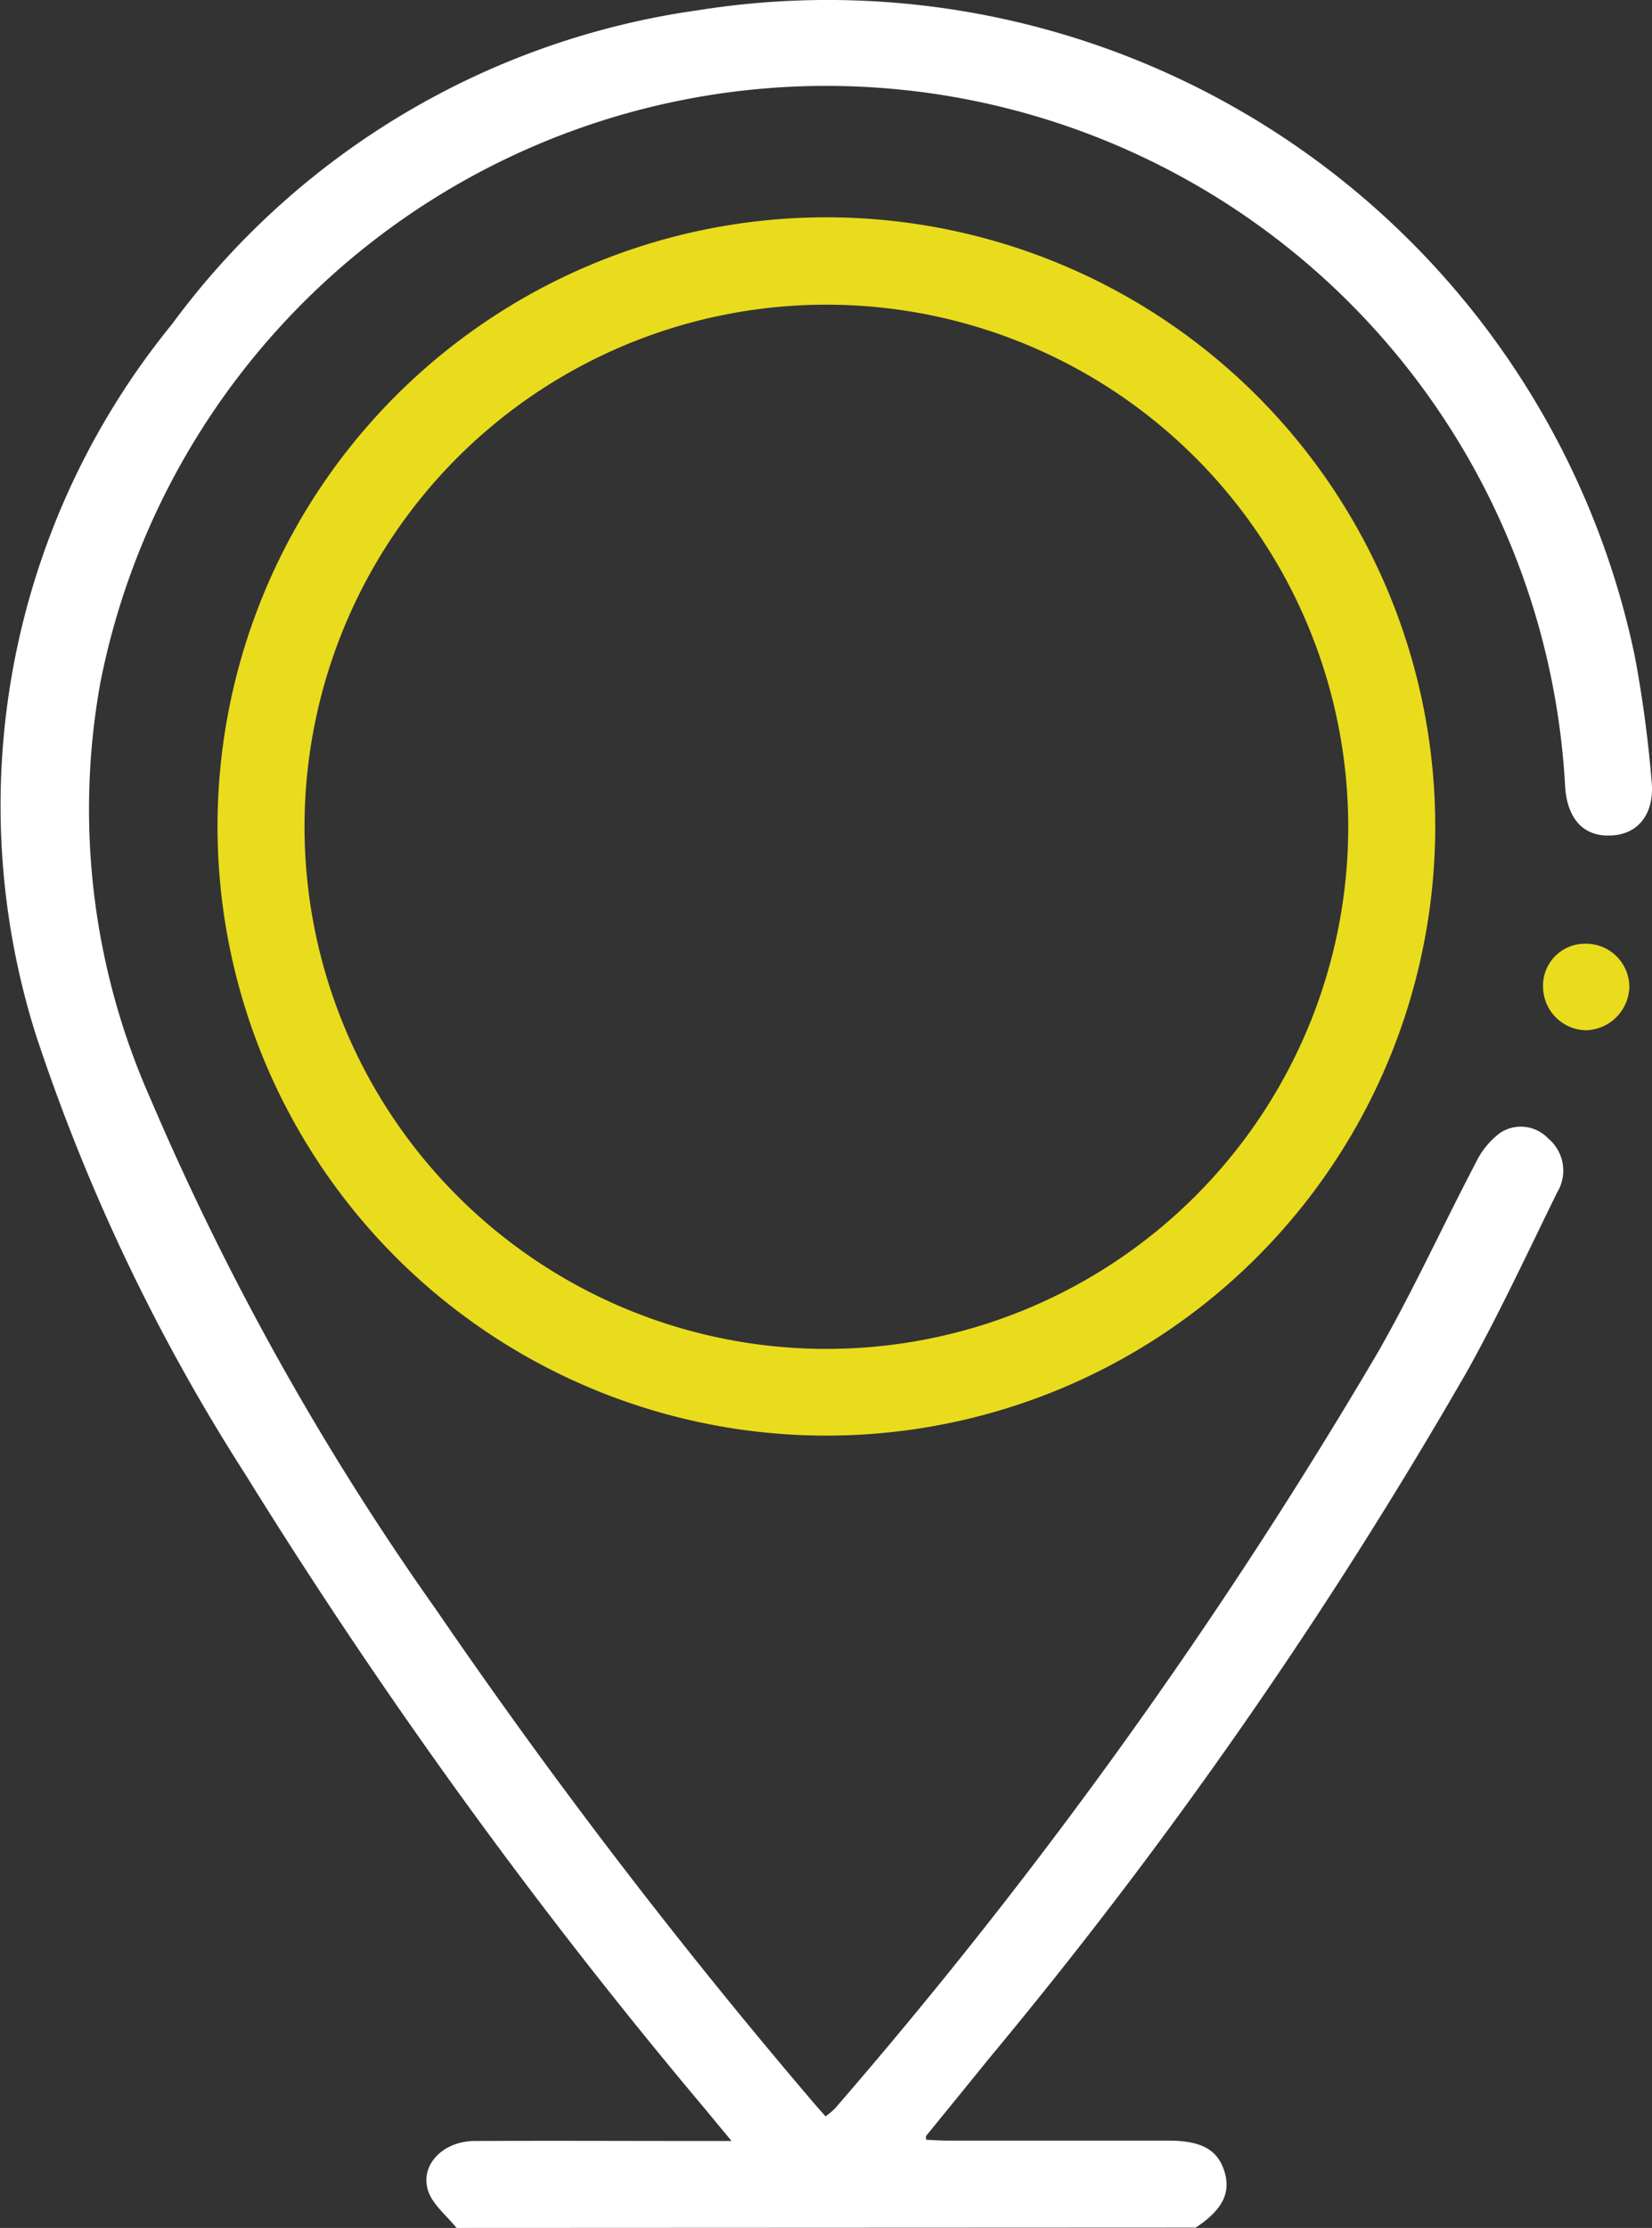
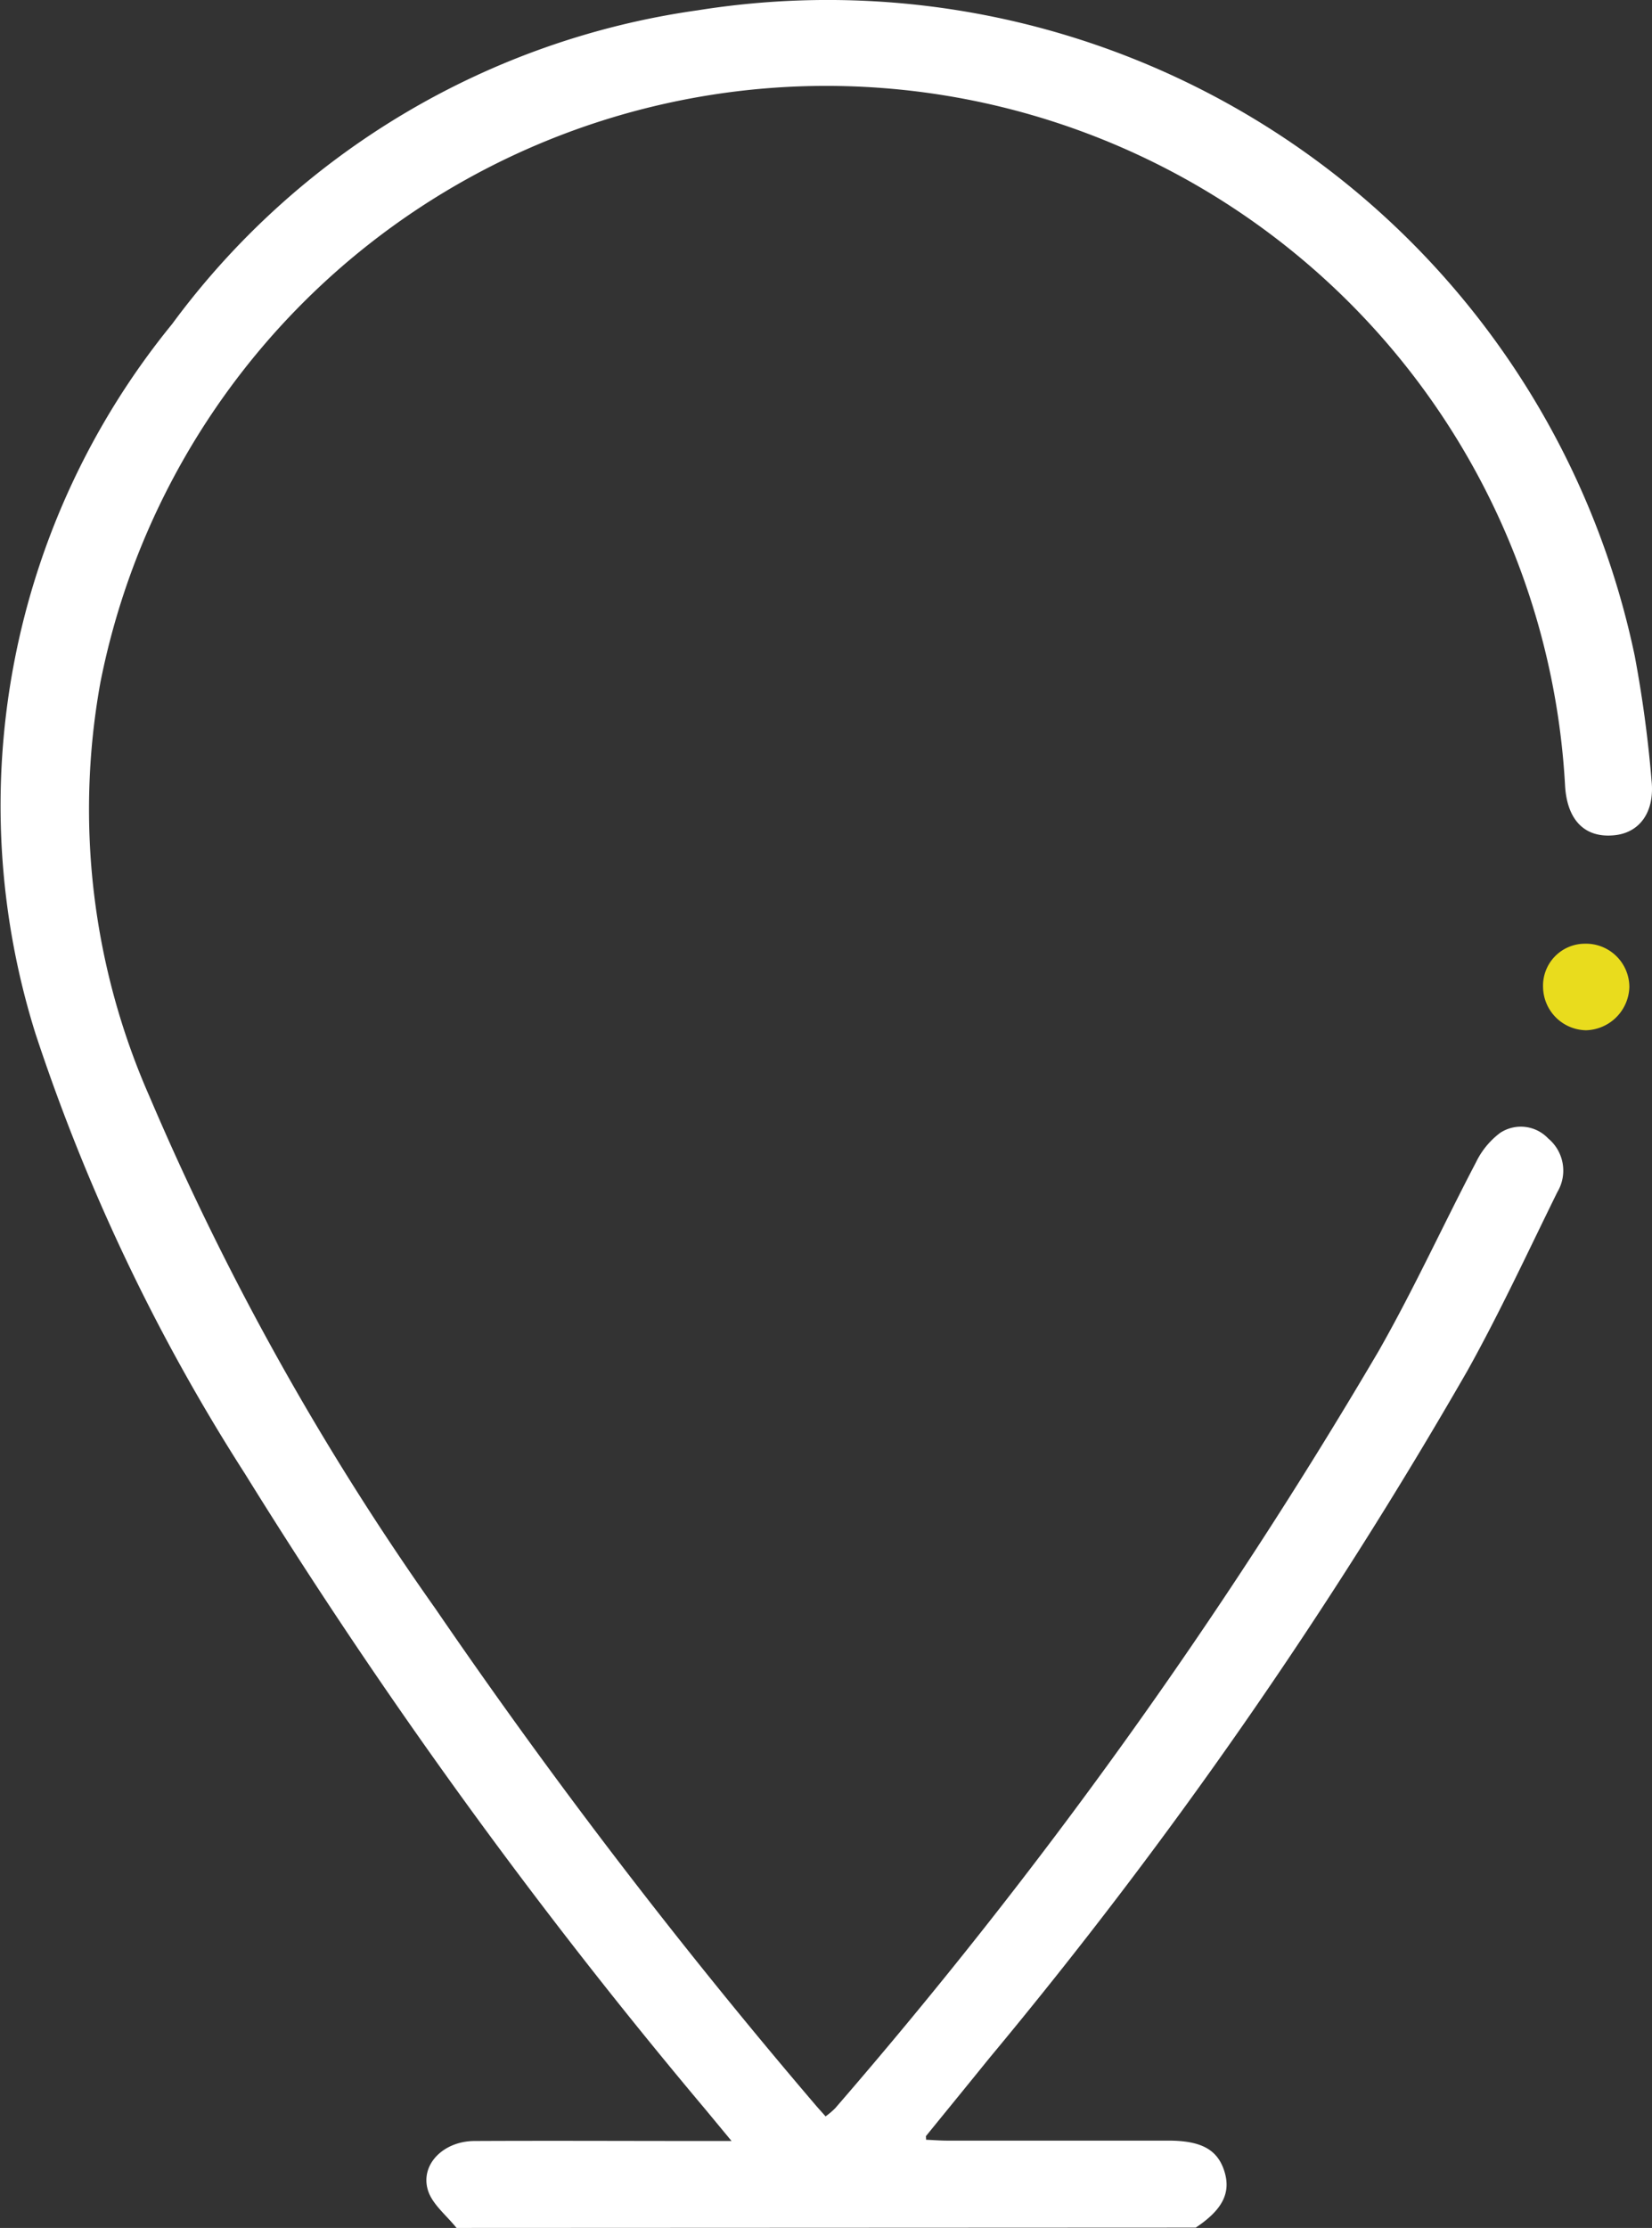
<svg xmlns="http://www.w3.org/2000/svg" id="Groupe_13291" data-name="Groupe 13291" width="30.21" height="40.722" viewBox="0 0 30.21 40.722">
  <rect x="0" y="0" width="30.21" height="40.722" fill="#333333" stroke="none" />
  <path id="Tracé_11881" data-name="Tracé 11881" d="M8.348,40.721c-.181-.229-.447-.434-.524-.694-.14-.47.289-.892.849-.895,1.392-.007,2.783,0,4.175,0h.53l-.487-.588A99.334,99.334,0,0,1,4.479,26.935,35.393,35.393,0,0,1,.648,18.889a13.919,13.919,0,0,1,2.5-12.968A14.428,14.428,0,0,1,12.761.187a15.077,15.077,0,0,1,17.133,11.8,22.272,22.272,0,0,1,.308,2.281c.061.587-.23.967-.708,1-.518.041-.833-.282-.873-.895a13.531,13.531,0,0,0-26.785-1.9,13.012,13.012,0,0,0,.9,7.573A50.39,50.39,0,0,0,7.961,29.4a107.288,107.288,0,0,0,6.959,9.082c.051.06.105.117.177.2a1.4,1.4,0,0,0,.176-.149A93.412,93.412,0,0,0,25.207,24.7c.642-1.125,1.182-2.307,1.784-3.456a1.477,1.477,0,0,1,.44-.537.688.688,0,0,1,.88.1.764.764,0,0,1,.169.979c-.538,1.092-1.051,2.2-1.642,3.261a88.863,88.863,0,0,1-8.75,12.575c-.383.474-.769.945-1.153,1.418-.006.007,0,.024,0,.069.121.005.247.015.372.016h4.056c.6,0,.9.161,1.026.557s-.033.708-.523,1.033Z" transform="translate(0 0.001)" fill="#fff" />
-   <path id="Tracé_11882" data-name="Tracé 11882" d="M43.582,32.448A11.134,11.134,0,1,1,32.471,21.3,11.135,11.135,0,0,1,43.582,32.448m-1.591.005a9.543,9.543,0,1,0-9.536,9.53,9.541,9.541,0,0,0,9.536-9.53" transform="translate(-17.336 -17.328)" fill="#e9dc1d" />
  <path id="Tracé_11883" data-name="Tracé 11883" d="M151.2,93.228a.767.767,0,0,1,.761-.8.794.794,0,0,1,.817.793.815.815,0,0,1-.792.789.8.8,0,0,1-.786-.784" transform="translate(-122.982 -75.179)" fill="#e9dc1d" />
</svg>